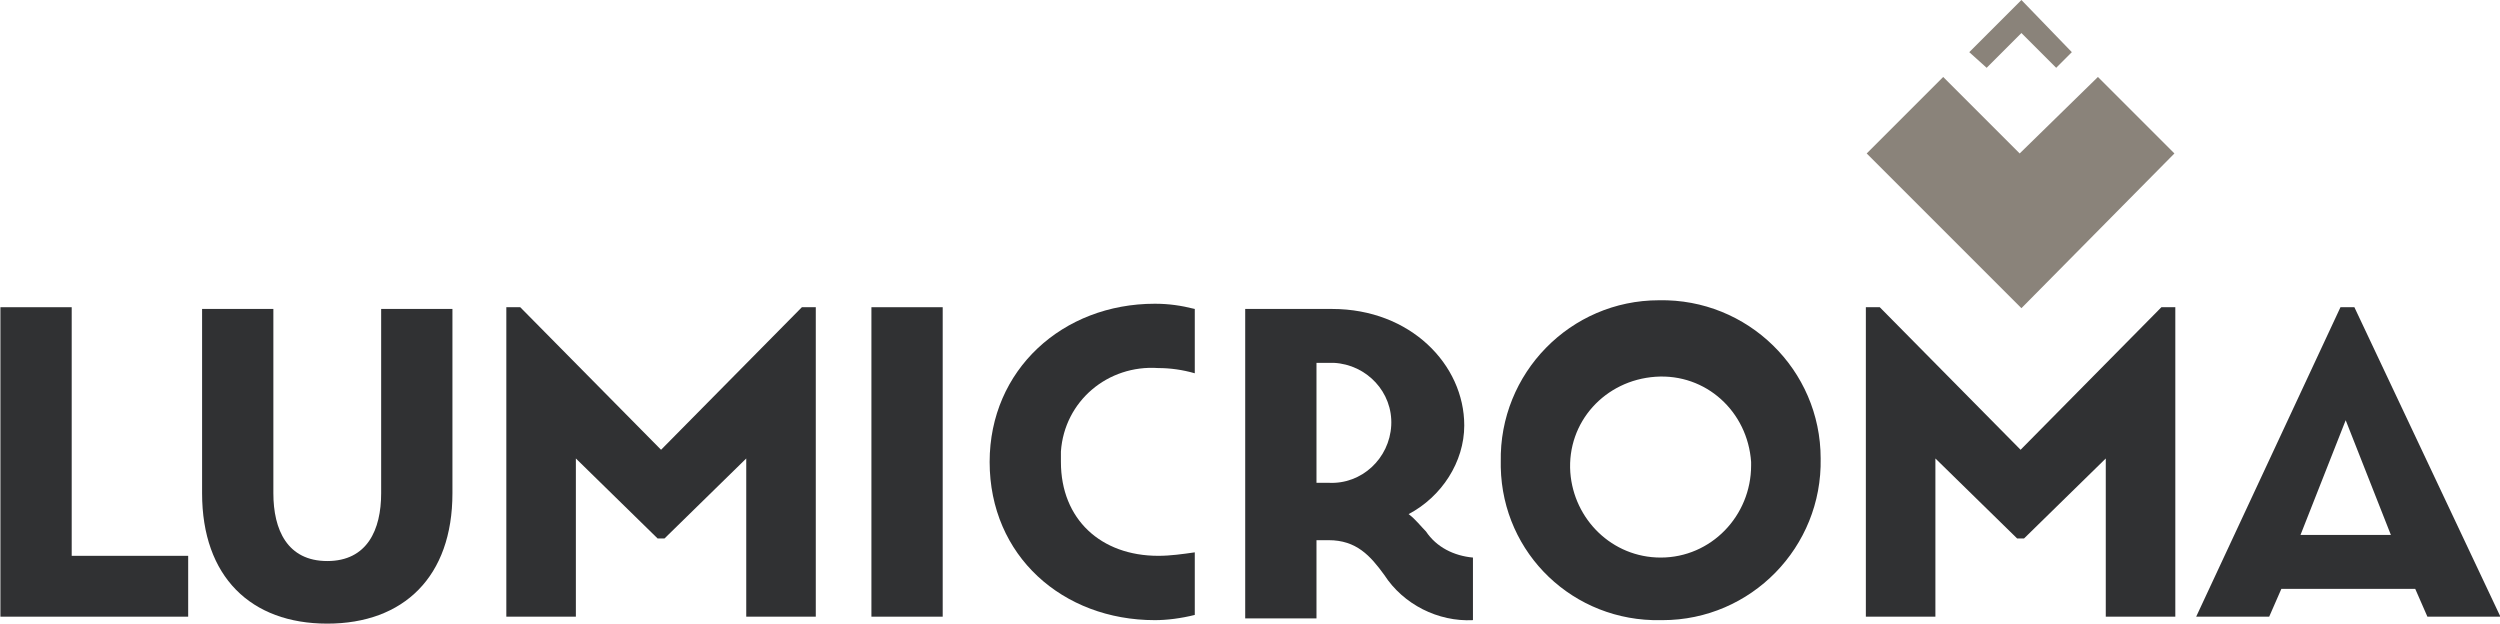
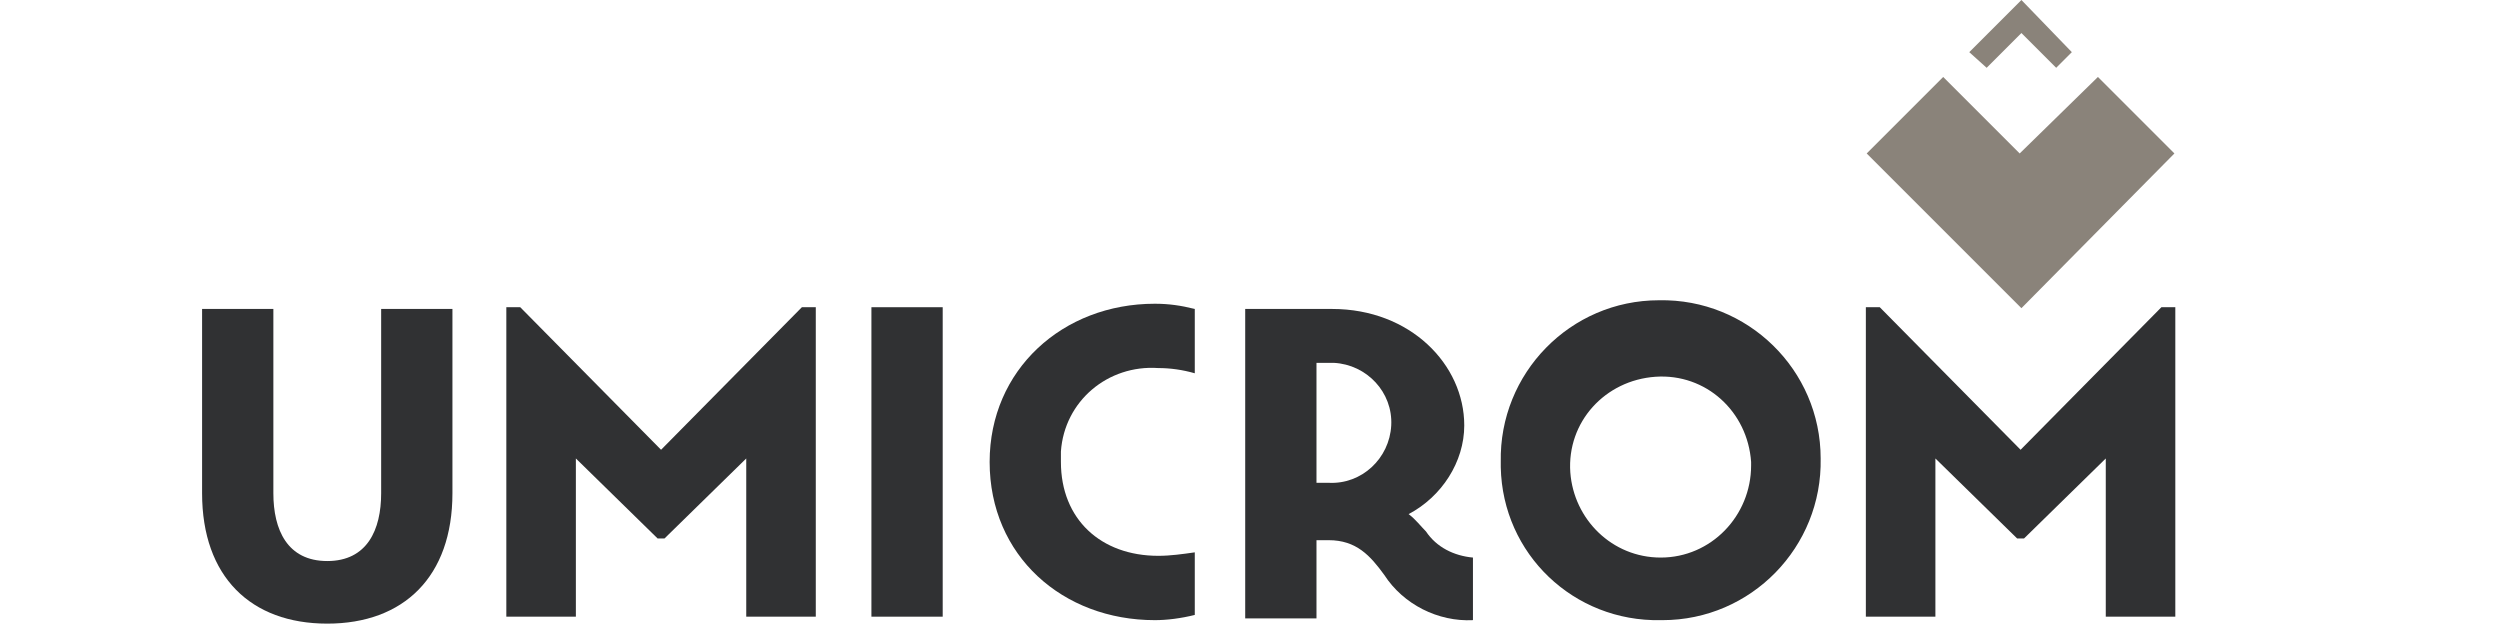
<svg xmlns="http://www.w3.org/2000/svg" version="1.1" id="Layer_1" x="0px" y="0px" width="143.8px" height="35.9px" viewBox="0 0 143.8 35.9" style="enable-background:new 0 0 143.8 35.9;" xml:space="preserve">
  <style type="text/css">
	.st0{fill:#303133;}
	.st1{fill:#8A837A;}
</style>
  <g id="Grupo_7060" transform="translate(-135.876 -535.829)">
-     <path id="Caminho_12461" class="st0" d="M135.9,553.5h4.1v14.3h6.7v3.5h-10.8V553.5z" />
    <path id="Caminho_12462" class="st0" d="M147.5,564.2v-10.6h4.1v10.6c0,2.1,0.8,3.9,3.1,3.9s3.1-1.8,3.1-3.9v-10.6h4.1v10.6   c0,4.8-2.8,7.5-7.2,7.5C150.3,571.7,147.5,569,147.5,564.2z" />
    <path id="Caminho_12463" class="st0" d="M186,553.5h4.1v17.8H186V553.5z" />
    <path id="Caminho_12464" class="st0" d="M192.8,562.4c0-5.3,4.2-9.1,9.5-9.1c0.8,0,1.5,0.1,2.3,0.3v3.7c-0.7-0.2-1.4-0.3-2.1-0.3   c-2.9-0.2-5.4,1.9-5.6,4.8c0,0.2,0,0.4,0,0.6c0,3.3,2.3,5.4,5.6,5.4c0.7,0,1.4-0.1,2.1-0.2v3.6c-0.8,0.2-1.6,0.3-2.3,0.3   C197,571.5,192.8,567.8,192.8,562.4z" />
    <path id="Caminho_12465" class="st0" d="M215.5,568.9c-0.8-1.1-1.6-2-3.2-2h-0.7v4.5h-4.1v-17.8h5c4.5,0,7.6,3.2,7.6,6.7   c0,2.1-1.3,4.1-3.2,5.1c0.4,0.3,0.7,0.7,1,1c0.6,0.9,1.6,1.4,2.7,1.5v3.6C218.6,571.6,216.6,570.6,215.5,568.9z M212.3,563.6   c1.9,0.1,3.5-1.4,3.6-3.3c0.1-1.9-1.4-3.5-3.3-3.6c-0.1,0-0.2,0-0.3,0h-0.7v6.9H212.3z" />
    <path id="Caminho_12466" class="st0" d="M222.2,562.4c-0.1-5.1,4-9.3,9.1-9.3c5.1-0.1,9.3,4,9.3,9.1c0.1,5.1-4,9.3-9.1,9.3   c0,0-0.1,0-0.1,0c-5,0.1-9.1-3.8-9.2-8.8C222.2,562.6,222.2,562.5,222.2,562.4z M236.6,562.4c-0.2-2.9-2.6-5.1-5.5-4.9   s-5.1,2.6-4.9,5.5c0.2,2.7,2.4,4.9,5.2,4.9c2.9,0,5.2-2.4,5.2-5.3C236.6,562.6,236.6,562.5,236.6,562.4L236.6,562.4z" />
    <g id="Grupo_7014" transform="translate(243.248 535.829)">
      <path id="Caminho_12467" class="st1" d="M11.8,3l-0.9,0.9l-2-2l-2,2L5.9,3l3-3L11.8,3z" />
      <g id="Grupo_7013" transform="translate(0 4.427)">
        <path id="Caminho_12468" class="st1" d="M8.9,13.3L0,4.4L4.4,0l4.4,4.4L13.3,0l4.4,4.4L8.9,13.3z" />
      </g>
    </g>
    <path id="Caminho_12469" class="st0" d="M260.2,553.5l-8.1,8.2l-8.1-8.2h-0.8v17.8h4v-9.1l4.7,4.6h0.4l4.7-4.6v9.1h4v-17.8H260.2z" />
-     <path id="Caminho_12470" class="st0" d="M271.3,553.5h-0.8l-8.3,17.8h4.2l0.7-1.6h7.7l0.7,1.6h4.2L271.3,553.5z M268.2,566.6   l2.6-6.6l2.6,6.6H268.2z" />
    <path id="Caminho_12471" class="st0" d="M182,553.5l-8.1,8.2l-8.1-8.2h-0.8v17.8h4v-9.1l4.7,4.6h0.4l4.7-4.6v9.1h4v-17.8H182z" />
  </g>
</svg>